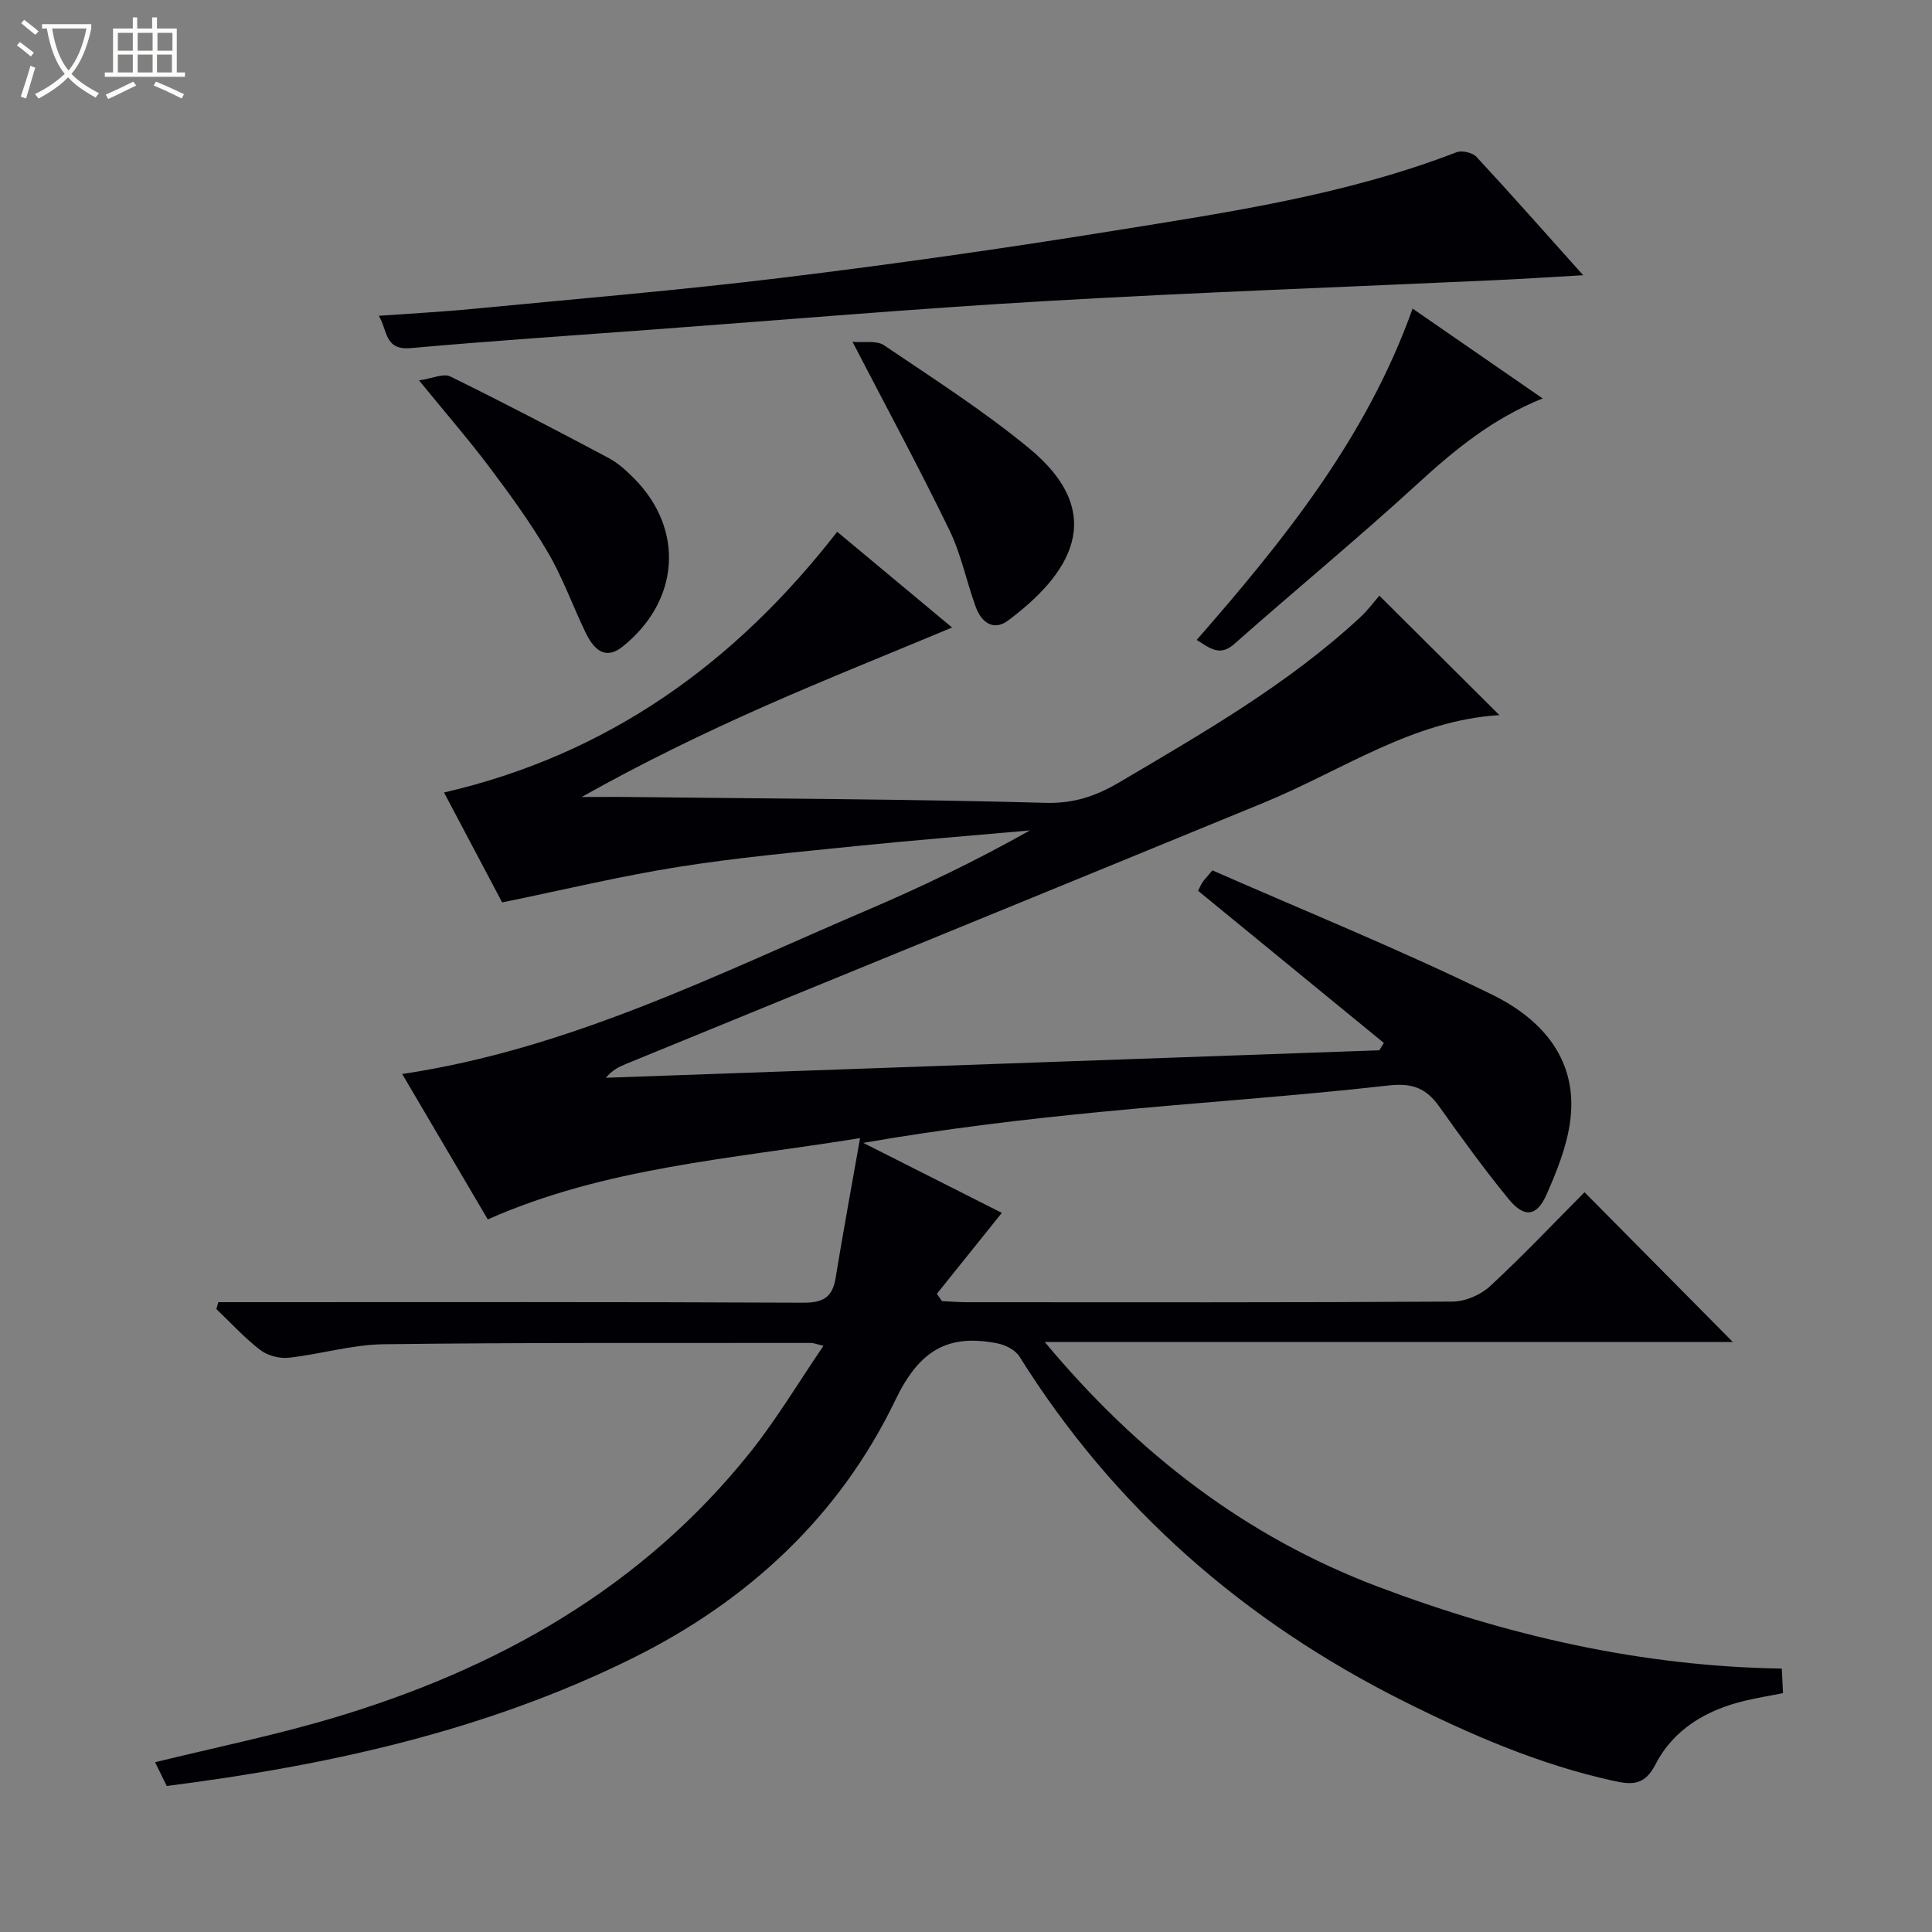
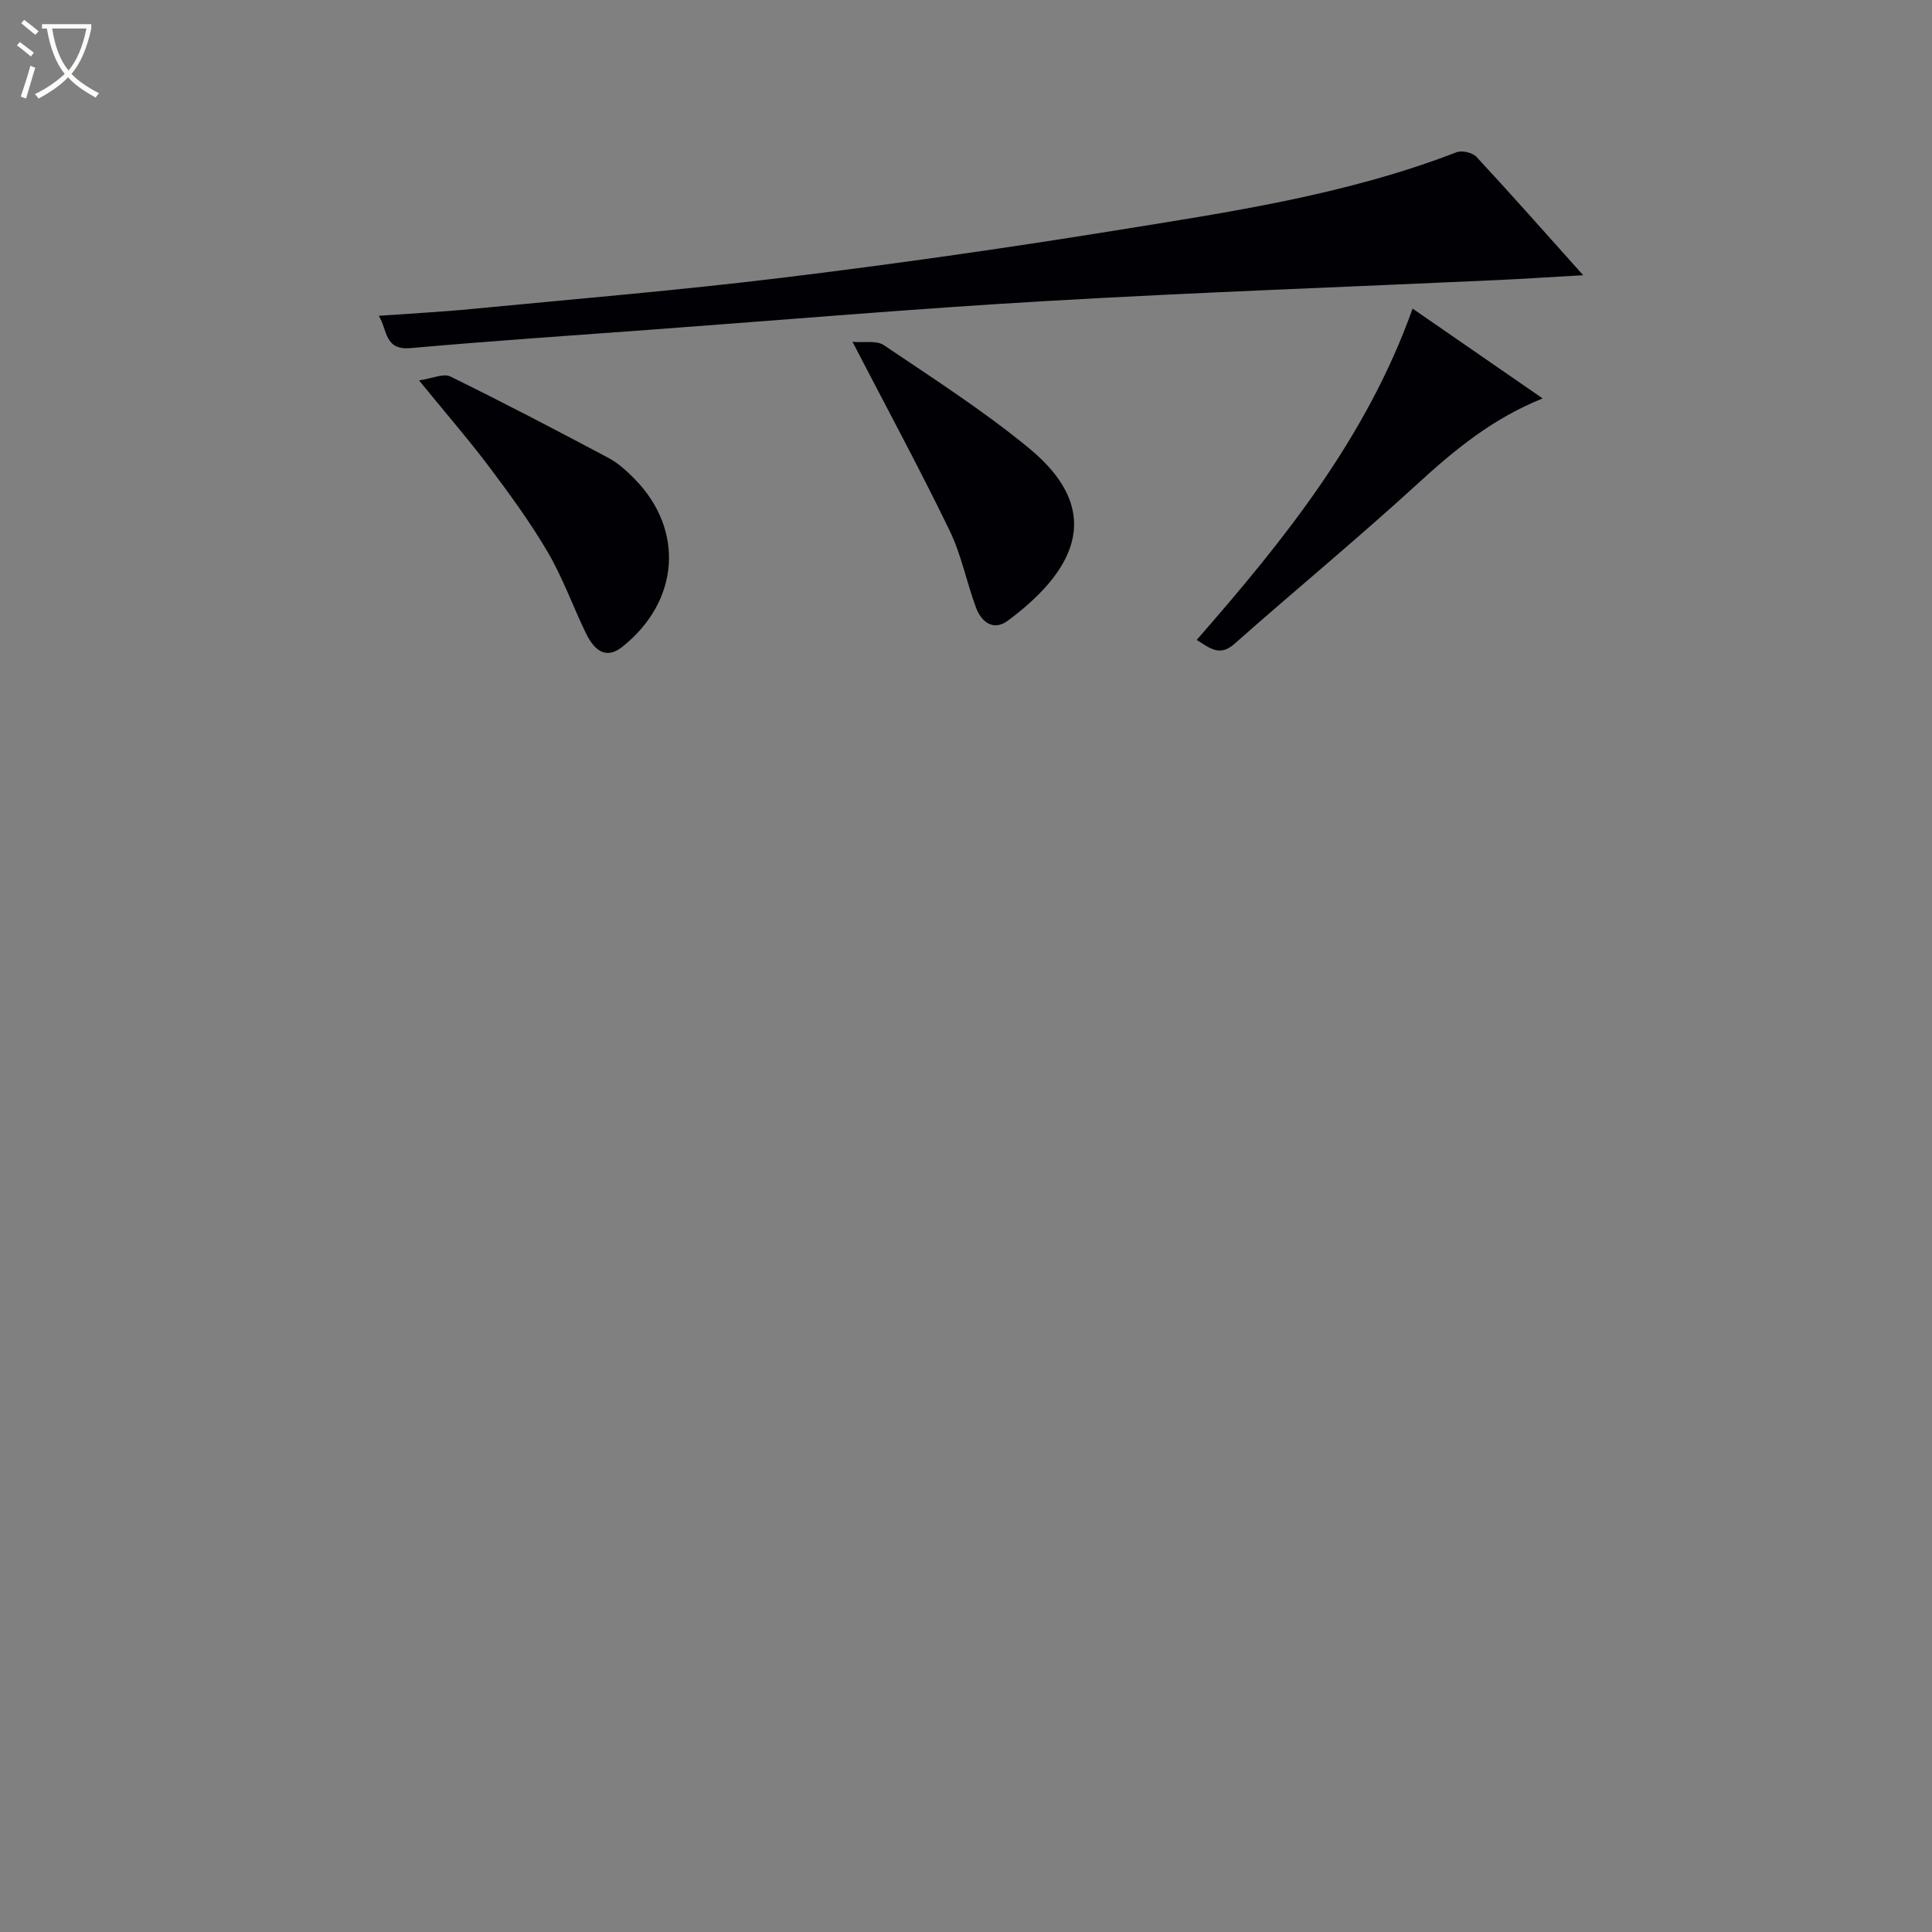
<svg xmlns="http://www.w3.org/2000/svg" enable-background="new 0 0 400 400" viewBox="0 0 400 400">
  <rect x="0" y="0" width="400" height="400" fill="#808080" stroke="none" />
  <path d="m6.4 11.7c-1-.8-1.9-1.6-2.9-2.3l.6-.7c.9.7 1.9 1.4 2.9 2.2zm-2.1 8.3c.7-2.1 1.4-4.2 2-6.4.2.1.6.3 1 .4-.7 2.3-1.3 4.4-1.9 6.4zm3-12.8c-1.1-.9-2.1-1.7-2.9-2.4l.6-.7c1 .8 2 1.5 3 2.4zm1.4-1.3v-.9h10.2v.9c-.9 4.2-2.3 7.3-4.1 9.4 1.3 1.4 3.2 2.7 5.7 4-.2.2-.4.5-.7.9-2.5-1.4-4.4-2.7-5.7-4.2-1.4 1.5-3.5 3-6.1 4.4 0 0 0 0-.1-.1-.3-.4-.5-.7-.7-.8 2.7-1.3 4.7-2.8 6.2-4.2-1.8-2.2-3-5.3-3.7-9.4zm9.2 0h-7.1c.6 3.8 1.7 6.7 3.4 8.7 1.7-2.1 2.9-4.8 3.7-8.7z" fill="#fcfbfa" />
-   <path d="m31.6 3.6h.9v2.3h4.1v9.1h1.7v.9h-16.6v-.9h1.7v-9.1h4.1v-2.3h.9v2.3h3.1v-2.3zm-4 13.3.6.8c-1.9.9-3.8 1.9-5.8 2.8-.2-.3-.3-.6-.5-.9 2-.9 3.9-1.8 5.7-2.7zm-3.2-10.1v3.7h3.1v-3.7zm0 4.5v3.7h3.1v-3.7zm4.1-4.5v3.7h3.1v-3.7zm0 4.5v3.7h3.1v-3.7zm9.1 9.1c-2.1-1.1-4.1-2-5.8-2.7l.5-.8c2.2.9 4.1 1.8 5.8 2.6zm-1.9-13.6h-3.1v3.7h3.1zm-3.2 4.5v3.7h3.1v-3.7z" fill="#fcfbfa" />
  <g fill="#010105">
-     <path d="m34.52 369.77c-1-2.04-1.72-3.51-2.41-4.92 12.39-3.04 24.69-5.55 36.68-9.11 34.05-10.12 64.06-26.9 86.59-55.13 5.42-6.8 9.9-14.34 15.11-21.97-1.65-.4-2.1-.6-2.55-.6-29.5.03-59-.1-88.49.27-6.58.08-13.11 2.08-19.71 2.8-1.92.21-4.38-.47-5.9-1.64-3.26-2.51-6.06-5.6-9.05-8.45.14-.47.28-.95.42-1.42h5.59c38.5 0 77-.08 115.5.11 4.13.02 6.06-1.12 6.71-5.14 1.51-9.27 3.22-18.5 5.06-28.94-26.9 4.37-52.76 6.05-77.08 16.84-5.68-9.66-11.64-19.77-17.72-30.11 34.66-5.18 65.05-20.58 96.16-33.88 11.44-4.89 22.67-10.27 33.8-16.55-12.06 1.08-24.14 2.03-36.18 3.26-12.23 1.25-24.5 2.37-36.64 4.3-12.07 1.92-23.98 4.79-36.44 7.35-3.84-7.26-7.92-14.98-12.04-22.76 34-7.87 60.23-26.74 81.4-53.98 8.02 6.68 16.03 13.36 23.79 19.82-12.96 5.42-25.91 10.59-38.66 16.22-12.85 5.68-25.5 11.82-38.03 18.87 3.56 0 7.13-.04 10.69.01 28.48.33 56.96.42 85.43 1.2 5.92.16 10.51-1.48 15.28-4.3 17.35-10.25 34.84-20.26 49.74-34.07 1.68-1.55 3.05-3.43 4.01-4.52 8.54 8.5 16.64 16.55 24.86 24.73-17.93 1.06-32.64 11.5-48.81 18.14-43.97 18.07-87.97 36.03-131.96 54.05-1.48.61-2.92 1.3-4.23 2.89 53.38-1.9 106.76-3.79 160.14-5.69.31-.51.62-1.01.93-1.52-12.72-10.42-25.44-20.83-38.45-31.49.14-.29.44-1.03.86-1.7.34-.55.82-1.01 2.1-2.54 19.21 8.45 38.91 16.42 57.94 25.75 10.4 5.1 18.04 13.67 16.05 26.73-.76 5.01-2.74 9.93-4.8 14.61-2.03 4.6-4.62 4.93-7.87.96-5.05-6.17-9.74-12.66-14.37-19.16-2.66-3.73-5.46-4.92-10.42-4.36-19.65 2.22-39.4 3.52-59.09 5.42-16.5 1.59-32.97 3.56-49.73 6.47 9.74 4.92 19.48 9.83 28.69 14.49-4.5 5.61-8.97 11.18-13.45 16.76.35.5.7 1 1.05 1.51 1.74.08 3.47.23 5.21.23 33.5.01 67 .08 100.5-.13 2.62-.02 5.81-1.37 7.75-3.17 6.84-6.32 13.25-13.11 19.58-19.47 10.42 10.52 20.63 20.83 30.71 31.01-46.63 0-93.88 0-142.46 0 19.32 23.19 41.69 40.32 68.89 50.62 26.85 10.16 54.6 16.55 83.7 16.99.1 2.04.17 3.48.25 5.09-2.78.55-5.37.97-7.91 1.58-7.95 1.9-14.74 5.87-18.51 13.21-2.27 4.41-4.95 4.19-8.8 3.34-15.22-3.36-29.35-9.48-43.21-16.41-33.08-16.55-59.96-39.94-79.65-71.41-.85-1.36-2.91-2.41-4.57-2.73-10.25-2.02-16.16 1.42-21.1 11.69-11.58 24.07-30.49 41.65-54.57 53.56-30.33 14.97-62.75 22.12-96.31 26.39z" />
    <path d="m78.42 65.38c6.98-.5 13.23-.82 19.46-1.43 21.32-2.06 42.68-3.84 63.94-6.43 22.9-2.79 45.76-6.04 68.53-9.71 24.06-3.88 48.25-7.42 71.21-16.29 1.12-.43 3.3.07 4.12.95 7.23 7.79 14.26 15.76 22.1 24.51-6.55.37-12.2.75-17.85 1.01-31.06 1.43-62.14 2.53-93.17 4.33-27.36 1.58-54.68 3.92-82.02 5.94-16.57 1.22-33.15 2.33-49.7 3.81-5.48.48-4.75-3.62-6.62-6.69z" />
-     <path d="m319.39 82.49c-10.42 4.19-18.27 10.68-25.93 17.7-12.37 11.33-25.33 22-37.89 33.12-3.03 2.69-5.05.9-7.81-.82 18.11-20.7 35.23-41.98 44.7-68.6 8.91 6.15 17.62 12.17 26.93 18.6z" />
+     <path d="m319.39 82.49c-10.42 4.19-18.27 10.68-25.93 17.7-12.37 11.33-25.33 22-37.89 33.12-3.03 2.69-5.05.9-7.81-.82 18.11-20.7 35.23-41.98 44.7-68.6 8.91 6.15 17.62 12.17 26.93 18.6" />
    <path d="m86.76 78.76c2.76-.4 5.05-1.51 6.46-.82 11.02 5.41 21.91 11.1 32.75 16.86 2.01 1.07 3.8 2.71 5.42 4.36 10.37 10.56 9.29 25.28-2.47 34.7-3.01 2.41-5.53 1.56-7.66-2.85-2.66-5.51-4.73-11.36-7.81-16.62-3.6-6.15-7.83-11.96-12.12-17.67-4.3-5.71-8.99-11.11-14.57-17.96z" />
    <path d="m176.5 70.77c2.4.21 4.97-.33 6.49.69 10.18 6.88 20.59 13.54 30.05 21.33 16.83 13.86 8.14 26.39-4.34 35.69-2.99 2.23-5.5.37-6.64-2.71-1.95-5.29-3.04-10.96-5.48-15.98-6.14-12.66-12.84-25.06-20.08-39.02z" />
  </g>
</svg>